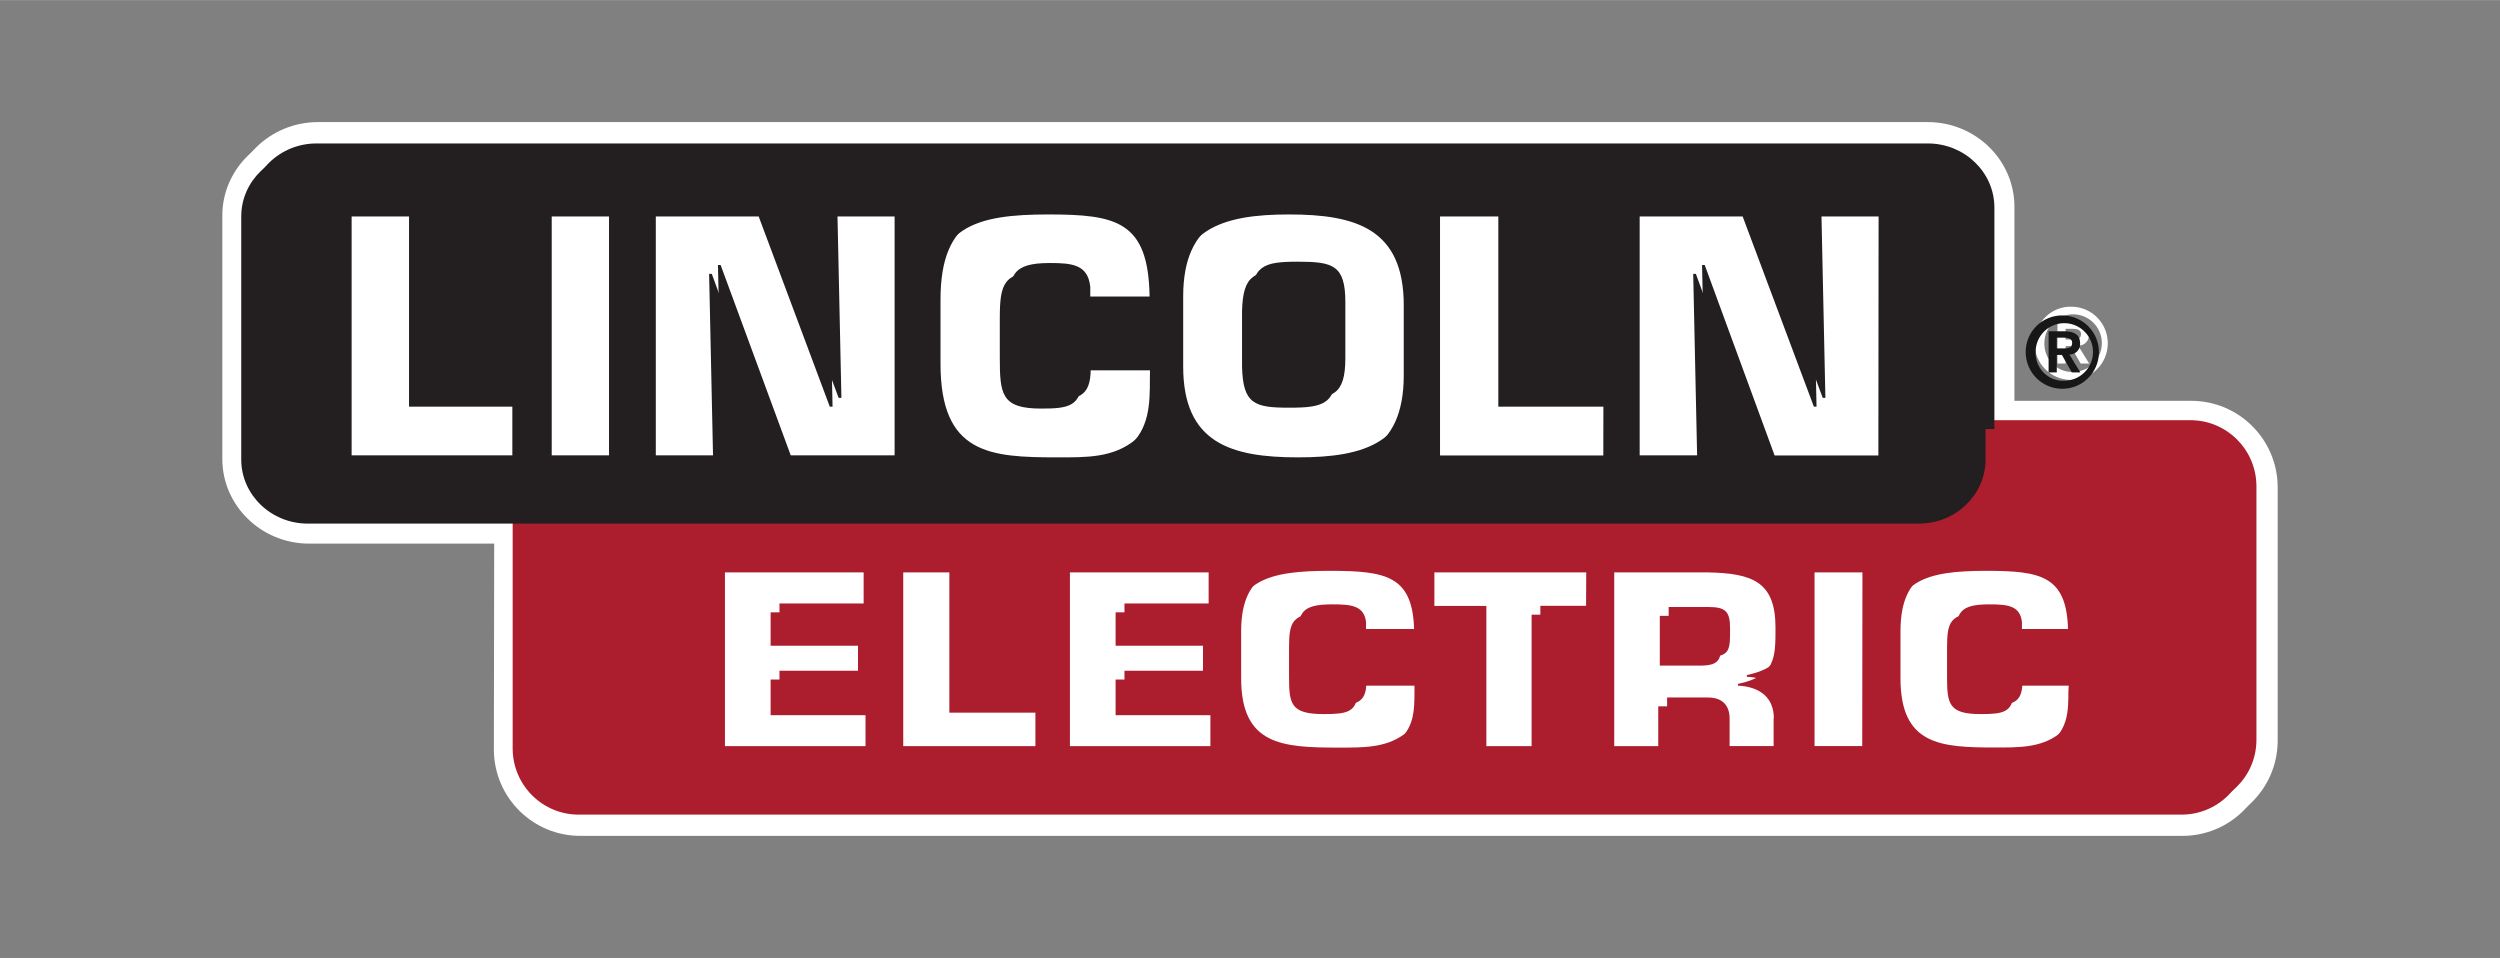
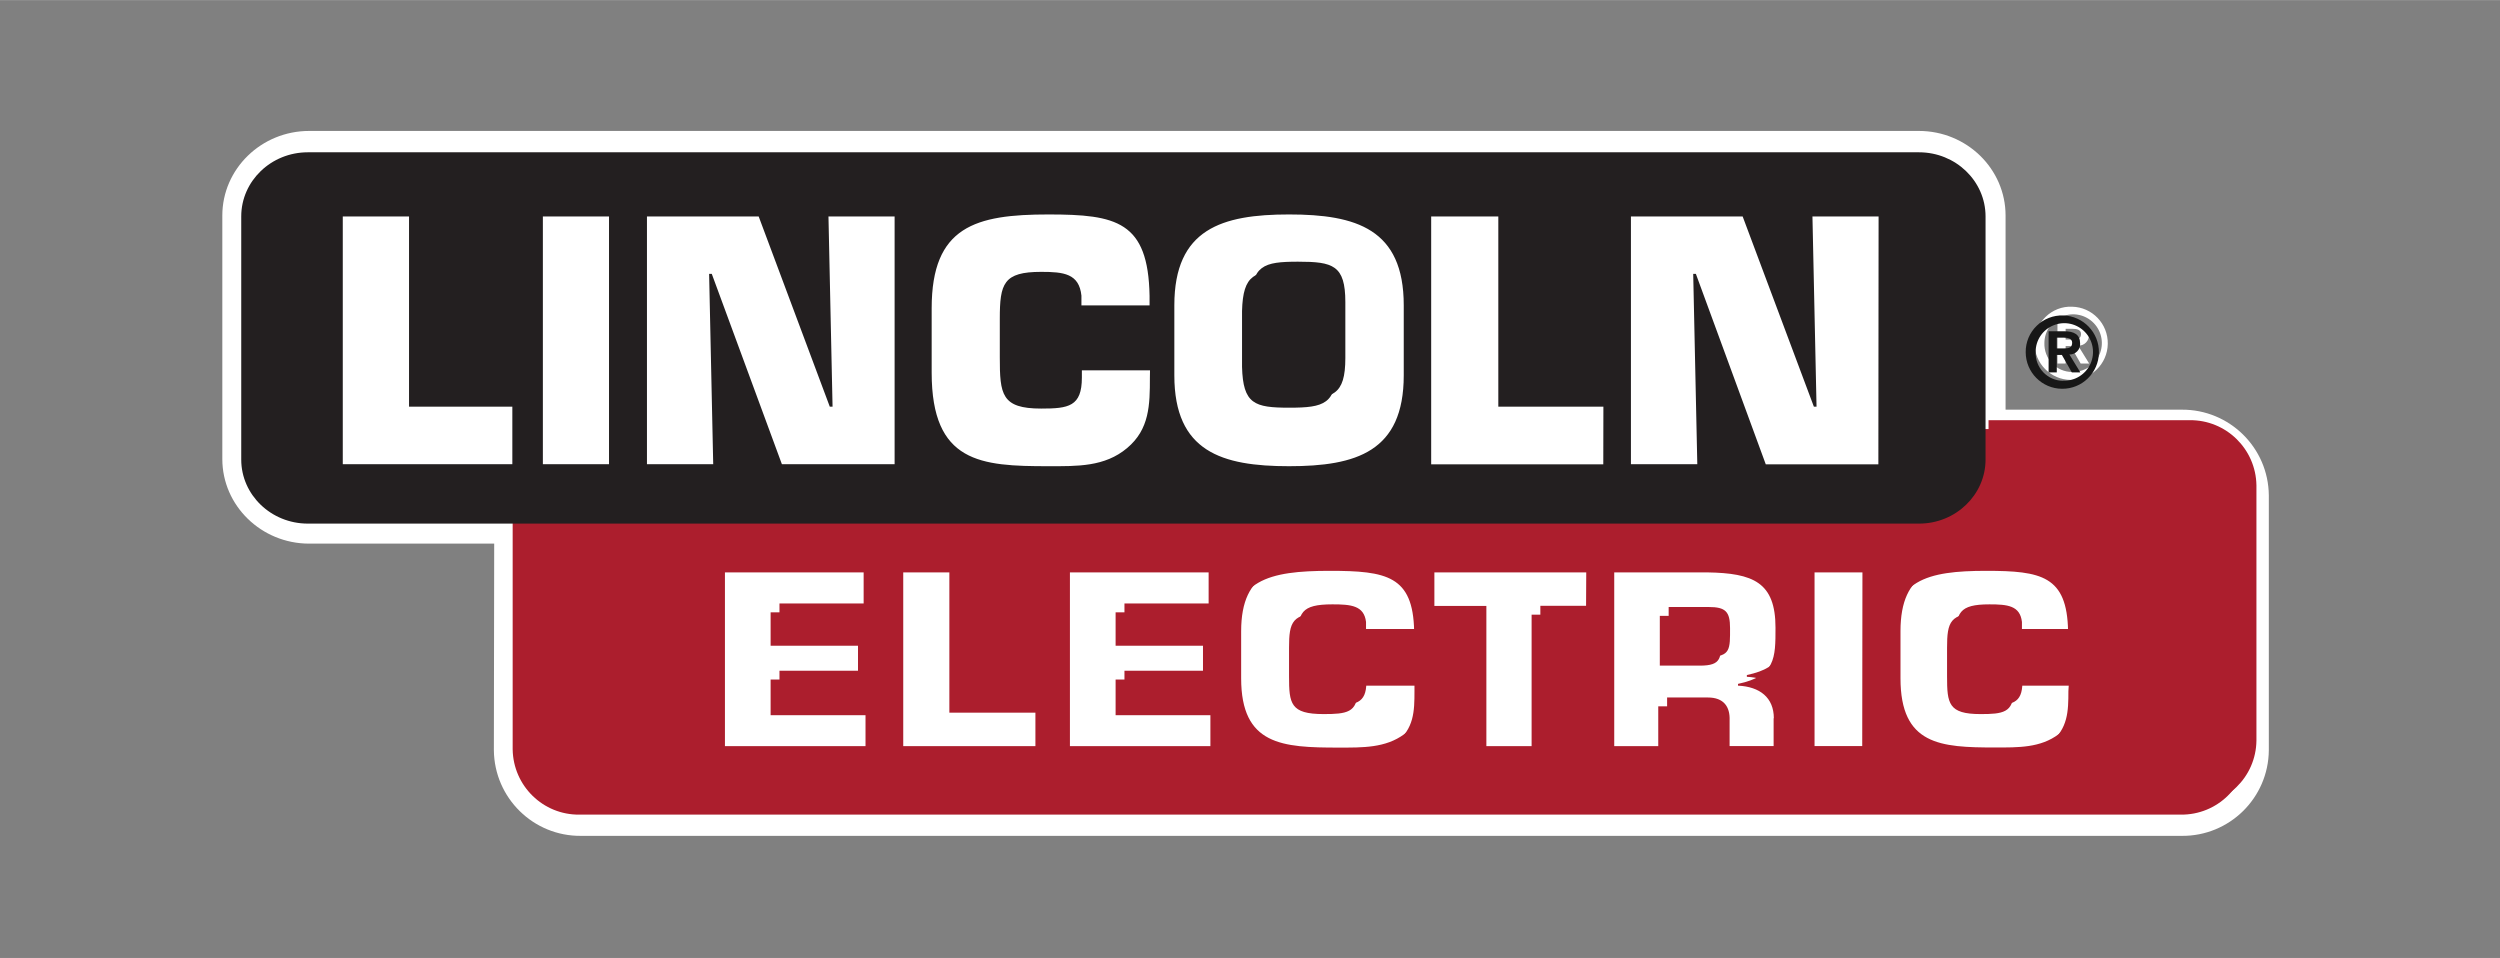
<svg xmlns="http://www.w3.org/2000/svg" xml:space="preserve" width="942px" height="361px" version="1.1" shape-rendering="geometricPrecision" text-rendering="geometricPrecision" image-rendering="optimizeQuality" fill-rule="evenodd" clip-rule="evenodd" viewBox="0 0 226.02 86.6">
  <rect x="0" y="0" width="226.02" height="86.6" fill="#808080" stroke="none" />
  <g id="Camada_x0020_1">
    <rect fill="none" width="226.02" height="86.6" />
    <g id="_1754329051504">
      <g id="Symbols">
        <g id="logo_x002f_color">
          <g id="LincolnElectric-Logo">
            <path id="Path" fill="white" fill-rule="nonzero" d="M44.65 67.83c0.05,4.31 3.57,7.77 7.88,7.73l144.72 0c4.3,0.04 7.83,-3.42 7.87,-7.73l0 -23.06c-0.04,-4.31 -3.57,-7.77 -7.87,-7.74l-15.93 0 0 -17.55c0,-4.22 -3.51,-7.65 -7.84,-7.65l-145.53 0c-4.32,0 -7.85,3.43 -7.85,7.65l0 22.01c0,4.22 3.53,7.65 7.85,7.65l16.73 0 -0.03 18.69z" />
            <g id="logo_x002f_color_0">
              <g id="LincolnElectric-Logo_1">
-                 <path id="Path_2" fill="white" fill-rule="nonzero" d="M45.45 67.03c0.05,4.31 3.57,7.77 7.88,7.73l144.72 0c4.3,0.04 7.82,-3.42 7.87,-7.73l0 -23.06c-0.05,-4.31 -3.57,-7.77 -7.87,-7.74l-15.93 0 0 -17.55c0,-4.21 -3.51,-7.65 -7.84,-7.65l-145.53 0c-4.33,0 -7.85,3.44 -7.85,7.65l0 22.01c0,4.22 3.52,7.65 7.85,7.65l16.73 0 -0.03 18.69z" />
                <path id="Shape" fill="white" fill-rule="nonzero" d="M187.33 27.72c1.82,0.04 3.26,1.54 3.23,3.36 -0.03,1.82 -1.52,3.28 -3.34,3.26 -1.81,-0.01 -3.28,-1.49 -3.28,-3.31 -0.01,-0.9 0.35,-1.76 0.99,-2.38 0.64,-0.63 1.51,-0.97 2.4,-0.93zm0 5.89c1.06,0.04 2.03,-0.57 2.47,-1.54 0.43,-0.97 0.23,-2.1 -0.5,-2.86 -0.74,-0.77 -1.86,-1.01 -2.84,-0.61 -0.98,0.4 -1.63,1.35 -1.63,2.41 -0.02,0.68 0.23,1.35 0.7,1.84 0.47,0.49 1.12,0.77 1.8,0.77l0 -0.01zm-1.32 -4.47l1.4 0c0.92,0 1.45,0.3 1.45,1.11 0.01,0.26 -0.08,0.52 -0.27,0.71 -0.18,0.19 -0.44,0.29 -0.71,0.28l1 1.62 -0.77 0 -0.91 -1.58 -0.45 0 0 1.58 -0.74 0 0 -3.72zm0.74 1.55l0.66 0c0.41,0 0.73,-0.06 0.73,-0.51 0,-0.4 -0.42,-0.46 -0.76,-0.46l-0.63 0 0 0.97z" />
                <path id="Path_3" fill="#AC1E2D" fill-rule="nonzero" d="M154.48 54.87l-3.62 0 0 4.5 3.62 0c2,0 1.93,-0.71 1.93,-2.6 0,-1.48 -0.4,-1.9 -1.93,-1.9z" />
                <path id="Shape_4" fill="#AC1E2D" fill-rule="nonzero" d="M79.05 67.45l-13.51 0 0 -16.51 13.34 0 0 3.61 -8.41 0 0 3.02 7.9 0 0 3.06 -7.9 0 0 3.22 8.58 0 0 3.6zm15.36 0l-12.75 0 0 -16.51 4.97 0 0 12.68 7.78 0 0 3.83zm15.82 0l-13.5 0 0 -16.51 13.34 0 0 3.61 -8.41 0 0 3.02 7.9 0 0 3.06 -7.9 0 0 3.22 8.57 0 0 3.6zm18.45 -5.77c0,1.8 -0.03,3.43 -1.73,4.69 -1.69,1.25 -3.76,1.21 -5.93,1.21 -5.09,0 -8.81,-0.22 -8.81,-6.26l0 -4.26c0,-5.46 3.31,-6.26 8.81,-6.26 5.15,0 7.53,0.47 7.63,5.42l0 0.64 -5.15 0 0 -0.64c-0.18,-1.48 -1.35,-1.59 -3.04,-1.59 -2.85,0 -3.12,0.77 -3.12,3.13l0 2.58c0,2.47 0.12,3.41 3.12,3.41 2.07,0 3.07,-0.13 3.07,-2.07l0 -0.5 5.15 0 0 0.5zm15.51 -6.92l-4.93 0 0 12.69 -4.88 0 0 -12.68 -4.7 0 0 -3.83 14.53 0 -0.02 3.82zm16.96 9.36l0 3.32 -4.78 0 0 -2.32c0.05,-1.23 -0.53,-2.07 -1.96,-2.07l-3.69 0 0 4.4 -4.78 0 0 -16.51 9.22 0c4.13,0.07 6.16,0.88 6.16,5 0,2.75 0,4.36 -3.39,5.08l0 0.16c1.97,0.09 3.23,1.08 3.23,2.95l-0.01 -0.01zm8.01 3.32l-5.11 0 0 -16.5 5.13 0 -0.02 16.5zm18.64 -5.77c0,1.8 -0.03,3.43 -1.67,4.69 -1.65,1.25 -3.66,1.21 -5.76,1.21 -4.94,0 -8.55,-0.22 -8.55,-6.26l0 -4.25c0,-5.46 3.22,-6.26 8.55,-6.26 4.98,0 7.31,0.47 7.4,5.42l0 0.64 -4.97 0 0 -0.64c-0.17,-1.48 -1.31,-1.59 -2.94,-1.59 -2.76,0 -3.03,0.77 -3.03,3.13l0 2.58c0,2.47 0.12,3.41 3.03,3.41 2.01,0 2.98,-0.13 2.98,-2.07l0 -0.5 4.98 0 -0.02 0.49zm10.16 -23.69l-18.18 0 0 2.81c0,2.24 -2.18,5.19 -5.66,5.21 -2.14,0 -124.81,0 -126.97,0l0 20.95c0.04,3.29 2.75,5.93 6.04,5.89l144.77 0c3.3,0.04 6,-2.6 6.04,-5.89l0 -23.08c-0.05,-3.29 -2.75,-5.93 -6.04,-5.89z" />
                <path id="Path_5" fill="#231F20" fill-rule="nonzero" d="M117.36 23.65c-3.15,0 -4.18,0.33 -4.27,3.66l0 5.05c0.09,3.36 1.12,3.69 4.27,3.69 3.15,0 4.27,-0.33 4.27,-3.69l0 -5.06c0,-3.33 -1.12,-3.65 -4.27,-3.65z" />
-                 <path id="Shape_6" fill="#231F20" fill-rule="nonzero" d="M47.12 41.16l-15.33 0 0 -22.4 5.99 0 0 17.2 9.34 0 0 5.2zm8.74 0l-5.98 0 0 -22.4 5.98 0 0 22.4zm25.82 0l-10.19 0 -6.34 -17.21 -0.24 0 0.37 17.21 -5.99 0 0 -22.4 10.1 0 6.43 17.2 0.25 0 -0.37 -17.2 5.98 0 0 22.4zm23.08 -7.82c0,2.45 -0.03,4.66 -2.06,6.36 -2.03,1.71 -4.52,1.64 -7.12,1.64 -6.09,0 -10.55,-0.29 -10.55,-8.46l0 -5.82c0,-7.41 3.98,-8.48 10.55,-8.48 6.16,0 9.03,0.63 9.15,7.36l0 0.86 -6.16 0 0 -0.87c-0.21,-2.01 -1.61,-2.16 -3.64,-2.16 -3.41,0 -3.74,1.05 -3.74,4.24l0 3.49c0,3.35 0.15,4.64 3.74,4.64 2.47,0 3.68,-0.18 3.68,-2.81l0 -0.66 6.16 0 -0.01 0.67zm22.95 -0.21c0,6.9 -4.3,8.21 -10.37,8.21 -6.07,0 -10.37,-1.31 -10.37,-8.21l0 -6.34c0,-6.9 4.3,-8.21 10.37,-8.21 6.07,0 10.37,1.31 10.37,8.21l0 6.34zm18.04 8.04l-15.56 0 0 -22.41 6.07 0 0 17.2 9.5 0 -0.01 5.21zm24.87 0l-10.18 0 -6.32 -17.22 -0.24 0 0.37 17.21 -6.01 0 0 -22.4 10.11 0 6.44 17.2 0.24 0 -0.37 -17.2 5.98 0 -0.02 22.41zm9.69 -22.41c0,-3.2 -2.7,-5.8 -6.02,-5.8l-145.67 0c-3.31,0 -6.01,2.6 -6.01,5.8l0 21.98c0,3.19 2.7,5.79 6.01,5.79l145.68 0c3.31,0 6.01,-2.6 6.01,-5.79l0 -21.98z" />
              </g>
            </g>
            <path id="Shape_7" fill="#171717" fill-rule="nonzero" d="M186.53 28.51c1.82,0.05 3.26,1.55 3.23,3.37 -0.03,1.82 -1.52,3.28 -3.34,3.26 -1.81,-0.01 -3.28,-1.49 -3.28,-3.31 -0.01,-0.9 0.35,-1.76 0.99,-2.38 0.64,-0.63 1.51,-0.97 2.4,-0.94zm0 5.9c1.06,0.04 2.03,-0.57 2.47,-1.54 0.43,-0.97 0.23,-2.1 -0.5,-2.86 -0.74,-0.77 -1.86,-1.01 -2.84,-0.61 -0.98,0.39 -1.63,1.35 -1.62,2.41 -0.03,0.68 0.22,1.34 0.69,1.84 0.47,0.49 1.12,0.77 1.8,0.77l0 -0.01zm-1.32 -4.47l1.4 0c0.92,0 1.45,0.3 1.45,1.11 0.02,0.26 -0.08,0.52 -0.27,0.71 -0.18,0.19 -0.44,0.29 -0.7,0.28l0.99 1.62 -0.77 0 -0.9 -1.58 -0.46 0 0 1.58 -0.74 0 0 -3.72zm0.74 1.55l0.66 0c0.41,0 0.73,-0.06 0.73,-0.51 0,-0.4 -0.42,-0.46 -0.76,-0.46l-0.63 0 0 0.97z" />
            <path id="Path_8" fill="#AC1E2D" fill-rule="nonzero" d="M153.68 55.67l-3.62 0 0 4.5 3.62 0c2,0 1.93,-0.71 1.93,-2.6 0,-1.48 -0.4,-1.9 -1.93,-1.9z" />
            <path id="Shape_9" fill="#AC1E2D" fill-rule="nonzero" d="M78.25 68.25l-13.51 0 0 -16.51 13.34 0 0 3.61 -8.41 0 0 3.02 7.9 0 0 3.06 -7.9 0 0 3.22 8.58 0 0 3.6zm15.36 0l-12.75 0 0 -16.51 4.97 0 0 12.68 7.78 0 0 3.83zm15.82 0l-13.5 0 0 -16.51 13.34 0 0 3.61 -8.41 0 0 3.02 7.9 0 0 3.06 -7.9 0 0 3.22 8.57 0 0 3.6zm18.45 -5.77c0,1.8 -0.03,3.43 -1.72,4.69 -1.7,1.25 -3.77,1.21 -5.94,1.21 -5.09,0 -8.81,-0.22 -8.81,-6.26l0 -4.26c0,-5.46 3.31,-6.26 8.81,-6.26 5.15,0 7.53,0.46 7.63,5.42l0 0.64 -5.15 0 0 -0.64c-0.18,-1.48 -1.35,-1.59 -3.04,-1.59 -2.85,0 -3.12,0.77 -3.12,3.13l0 2.58c0,2.46 0.12,3.41 3.12,3.41 2.07,0 3.07,-0.13 3.07,-2.07l0 -0.5 5.15 0 0 0.5zm15.51 -6.92l-4.92 0 0 12.69 -4.89 0 0 -12.68 -4.7 0 0 -3.83 14.53 0 -0.02 3.82zm16.96 9.36l0 3.32 -4.78 0 0 -2.32c0.05,-1.23 -0.53,-2.07 -1.96,-2.07l-3.69 0 0 4.4 -4.78 0 0 -16.51 9.22 0c4.13,0.07 6.16,0.88 6.16,5 0,2.75 0,4.36 -3.39,5.08l0 0.16c1.97,0.09 3.24,1.08 3.24,2.95l-0.02 -0.01zm8.01 3.32l-5.11 0 0 -16.5 5.13 0 -0.02 16.5zm18.64 -5.77c0,1.8 -0.03,3.43 -1.67,4.69 -1.64,1.25 -3.66,1.21 -5.76,1.21 -4.94,0 -8.55,-0.22 -8.55,-6.26l0 -4.25c0,-5.46 3.22,-6.26 8.55,-6.26 4.98,0 7.31,0.46 7.4,5.42l0 0.64 -4.97 0 0 -0.64c-0.17,-1.48 -1.31,-1.59 -2.94,-1.59 -2.76,0 -3.03,0.77 -3.03,3.13l0 2.58c0,2.46 0.12,3.41 3.03,3.41 2.01,0 2.98,-0.13 2.98,-2.07l0 -0.5 4.99 0 -0.03 0.49zm10.16 -23.69l-18.18 0 0 2.81c0,2.24 -2.18,5.19 -5.65,5.21 -2.15,0 -124.82,0 -126.98,0l0 20.94c0.05,3.3 2.75,5.94 6.04,5.9l144.77 0c3.3,0.04 6,-2.6 6.04,-5.9l0 -23.07c-0.04,-3.29 -2.74,-5.93 -6.04,-5.89z" />
            <path id="Path_10" fill="#231F20" fill-rule="nonzero" d="M116.56 24.45c-3.15,0 -4.18,0.33 -4.27,3.66l0 5.05c0.09,3.36 1.12,3.69 4.27,3.69 3.15,0 4.27,-0.33 4.27,-3.69l0 -5.06c0,-3.33 -1.12,-3.65 -4.27,-3.65z" />
            <path id="Shape_11" fill="#231F20" fill-rule="nonzero" d="M46.32 41.96l-15.33 0 0 -22.4 5.99 0 0 17.2 9.34 0 0 5.2zm8.74 0l-5.98 0 0 -22.4 5.98 0 0 22.4zm25.82 0l-10.19 0 -6.34 -17.21 -0.24 0 0.37 17.21 -5.99 0 0 -22.4 10.1 0 6.43 17.2 0.25 0 -0.37 -17.2 5.98 0 0 22.4zm23.08 -7.82c0,2.45 -0.03,4.66 -2.06,6.36 -2.03,1.71 -4.52,1.64 -7.12,1.64 -6.09,0 -10.55,-0.29 -10.55,-8.46l0 -5.82c0,-7.41 3.98,-8.48 10.55,-8.48 6.16,0 9.03,0.62 9.15,7.36l0 0.86 -6.16 0 0 -0.88c-0.21,-2 -1.61,-2.15 -3.64,-2.15 -3.41,0 -3.74,1.05 -3.74,4.24l0 3.49c0,3.35 0.15,4.63 3.74,4.63 2.47,0 3.68,-0.18 3.68,-2.8l0 -0.66 6.16 0 -0.01 0.67zm22.95 -0.21c0,6.9 -4.3,8.21 -10.37,8.21 -6.07,0 -10.37,-1.31 -10.37,-8.21l0 -6.34c0,-6.9 4.3,-8.21 10.37,-8.21 6.07,0 10.37,1.31 10.37,8.21l0 6.34zm18.04 8.04l-15.56 0 0 -22.41 6.07 0 0 17.2 9.5 0 -0.01 5.21zm24.87 0l-10.18 0 -6.32 -17.22 -0.24 0 0.37 17.21 -6 0 0 -22.4 10.1 0 6.44 17.2 0.24 0 -0.37 -17.2 5.98 0 -0.02 22.41zm9.69 -22.41c0,-3.2 -2.7,-5.8 -6.02,-5.8l-145.66 0c-3.32,0 -6.02,2.6 -6.02,5.8l0 21.98c0,3.19 2.7,5.79 6.02,5.79l145.67 0c3.31,0 6.01,-2.6 6.01,-5.79l0 -21.98z" />
          </g>
        </g>
      </g>
    </g>
  </g>
</svg>